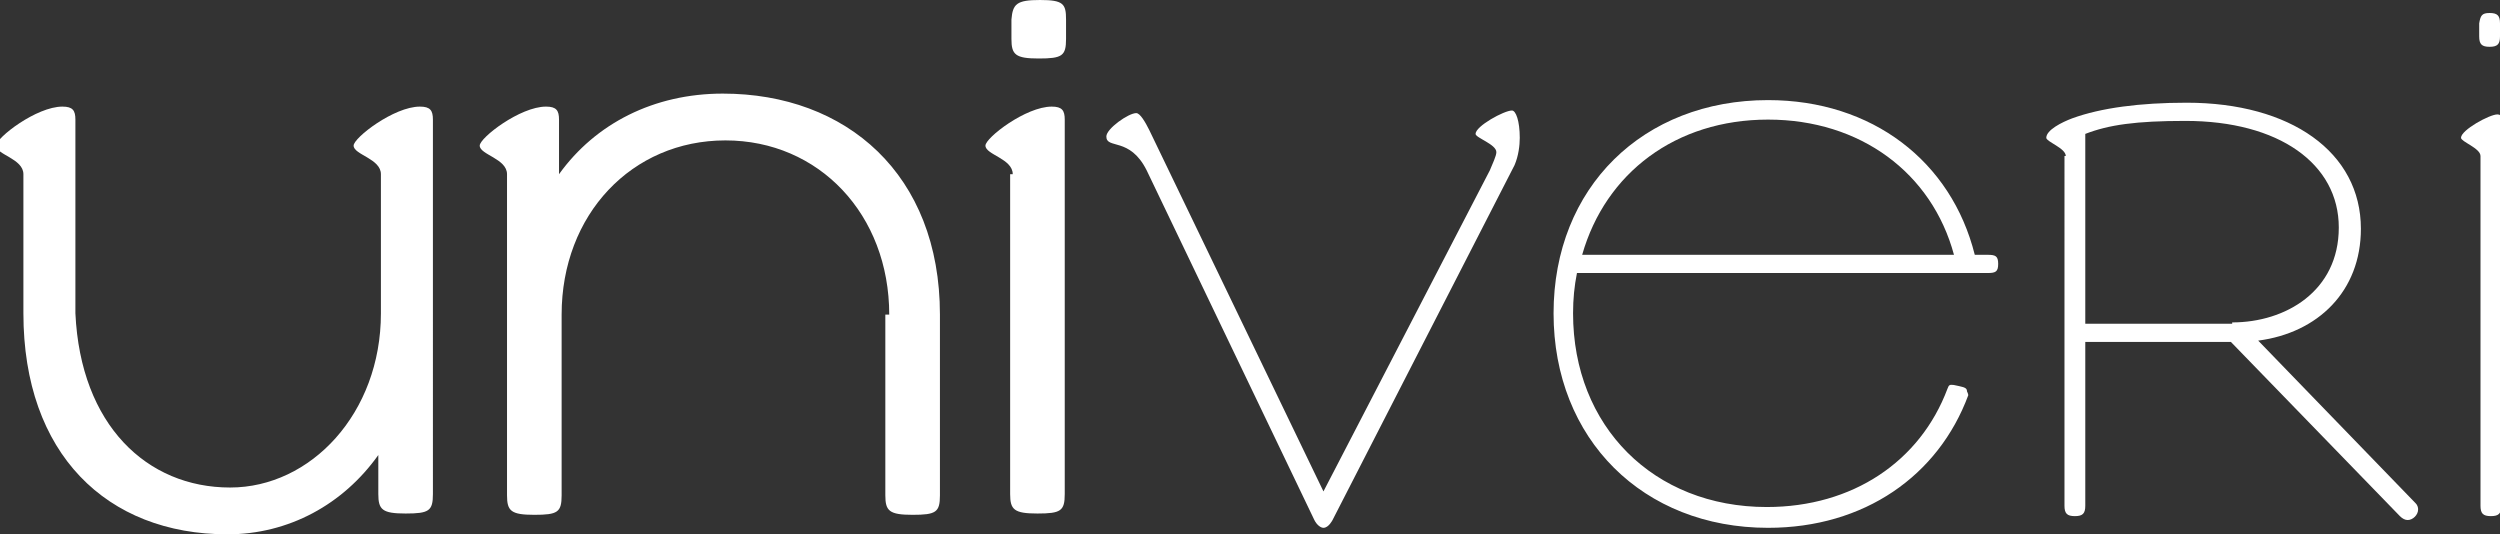
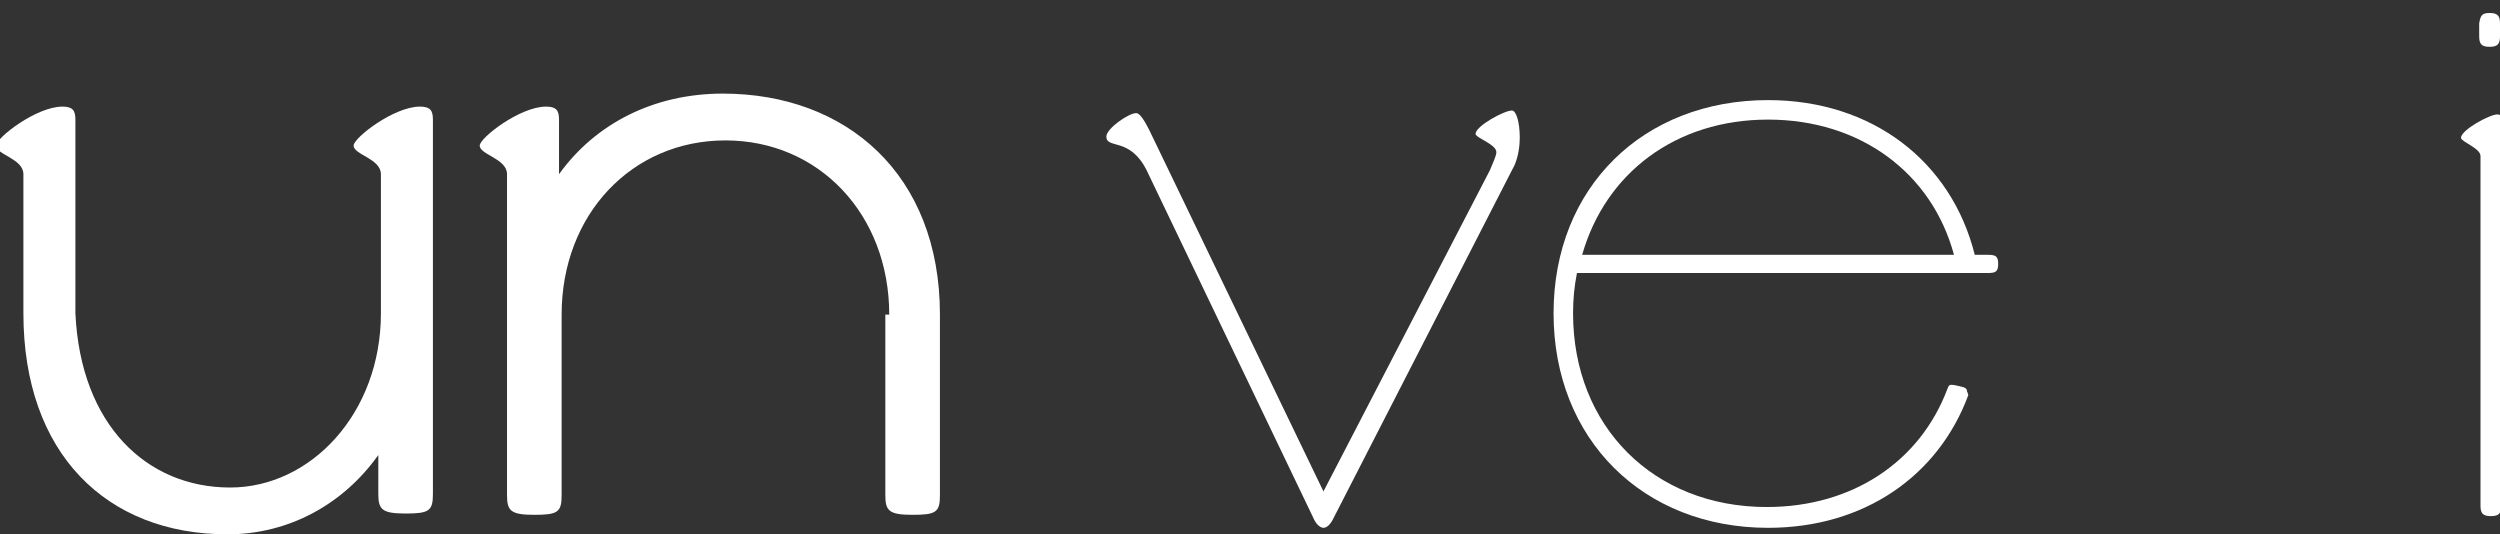
<svg xmlns="http://www.w3.org/2000/svg" version="1.0" id="katman_1" x="0px" y="0px" viewBox="0 0 192.3 41.1" style="enable-background:new 0 0 192.3 41.1;" xml:space="preserve">
  <rect x="0" y="0" width="192.3" height="41.1" fill="#333333" stroke="none" />
  <style type="text/css">
	.st0{fill:#FFFFFF;}
</style>
  <g>
    <path class="st0" d="M17.7,37.5c6.2,0,11.6-5.7,11.6-13.4V13.4c0-1.2-2.1-1.5-2.1-2.2c0-0.6,3.1-3,5.1-3c0.8,0,1,0.3,1,1V38   c0,1.3-0.3,1.5-2.1,1.5c-1.8,0-2.1-0.3-2.1-1.5v-3c-2.7,3.8-6.9,6.1-11.6,6.1c-9.3,0-15.7-6.2-15.7-17V13.4c0-1.2-2.1-1.5-2.1-2.2   c0-0.6,3.1-3,5.1-3c0.8,0,1,0.3,1,1v14.9C6.2,32.7,11.3,37.5,17.7,37.5z" />
    <path class="st0" d="M68.4,24.2c0-7.7-5.4-13.4-12.6-13.4s-12.6,5.7-12.6,13.4v13.9c0,1.3-0.3,1.5-2.1,1.5S39,39.3,39,38.1V13.4   c0-1.2-2.1-1.5-2.1-2.2c0-0.6,3.1-3,5.1-3c0.8,0,1,0.3,1,1v4.2c2.8-3.9,7.3-6.2,12.6-6.2c9.5,0,16.7,6.2,16.7,17v13.9   c0,1.3-0.3,1.5-2.1,1.5c-1.8,0-2.1-0.3-2.1-1.5V24.2H68.4z" />
-     <path class="st0" d="M77.9,13.4c0-1.2-2.1-1.5-2.1-2.2c0-0.6,3.1-3,5.1-3c0.8,0,1,0.3,1,1V38c0,1.3-0.3,1.5-2.1,1.5   c-1.8,0-2.1-0.3-2.1-1.5V13.4H77.9z M80,0c1.8,0,2,0.3,2,1.5V3c0,1.3-0.3,1.5-2.1,1.5c-1.8,0-2.1-0.3-2.1-1.5V1.5   C77.9,0.3,78.2,0,80,0z" />
    <path class="st0" d="M113.5,10.3c0-0.6,2.2-1.8,2.8-1.8c0.3,0,0.6,0.8,0.6,2.1c0,0.6-0.1,1.4-0.4,2.1l-14,27.3c0,0-0.3,0.6-0.7,0.6   c-0.2,0-0.5-0.2-0.7-0.6L88.2,13.1c-1.3-2.6-3.1-1.6-3.1-2.6c0-0.6,1.7-1.8,2.3-1.8c0.3,0,0.7,0.7,1,1.3l13.4,27.8l12.8-24.7   c0.2-0.5,0.5-1.1,0.5-1.4C115.1,11.1,113.5,10.6,113.5,10.3z" />
    <path class="st0" d="M151.4,30.4c-2.3,6.2-8,10.2-15.4,10.2c-9.6,0-16.5-6.8-16.5-16.5S126.4,7.7,136,7.7c8,0,14.1,4.7,15.9,11.9h1   c0.6,0,0.8,0.1,0.8,0.7s-0.2,0.7-0.8,0.7h-31.6c-0.2,1-0.3,2-0.3,3.1c0,8.7,6.2,14.9,14.9,14.9c6.6,0,11.8-3.5,13.9-9.1   c0.1-0.3,0.2-0.3,0.3-0.3s0.2,0,0.6,0.1c0.5,0.1,0.6,0.2,0.6,0.4C151.4,30.3,151.4,30.4,151.4,30.4z M150.3,19.6   c-1.7-6.3-7.2-10.4-14.3-10.4s-12.5,4.1-14.3,10.4H150.3z" />
-     <path class="st0" d="M158.9,12c0-0.6-1.5-1.1-1.5-1.4c0-0.6,1.2-1.2,2-1.5c2.2-0.8,5.2-1.2,8.8-1.2c8,0,13.4,3.8,13.4,9.7   c0,4.8-3.3,8-7.9,8.6l12.1,12.5c0.2,0.2,0.2,0.4,0.2,0.5c0,0.4-0.4,0.8-0.8,0.8c-0.2,0-0.4-0.1-0.6-0.3l-13-13.4h-11.2v12.6   c0,0.6-0.2,0.8-0.8,0.8s-0.8-0.2-0.8-0.8V12H158.9z M171.7,24.8c4.1,0,8.2-2.4,8.2-7.3s-4.6-8.2-11.8-8.2c-3.8,0-5.9,0.3-7.7,1   v14.6h11.3V24.8z" />
    <path class="st0" d="M190.8,12c0-0.6-1.5-1.1-1.5-1.4c0-0.6,2.2-1.8,2.8-1.8c0.2,0,0.3,0.1,0.3,0.3v29.8c0,0.6-0.2,0.8-0.8,0.8   s-0.8-0.2-0.8-0.8V12z M191.5,1c0.6,0,0.8,0.2,0.8,0.8v1c0,0.6-0.2,0.8-0.8,0.8s-0.8-0.2-0.8-0.8v-1C190.8,1.2,190.9,1,191.5,1z" />
  </g>
</svg>